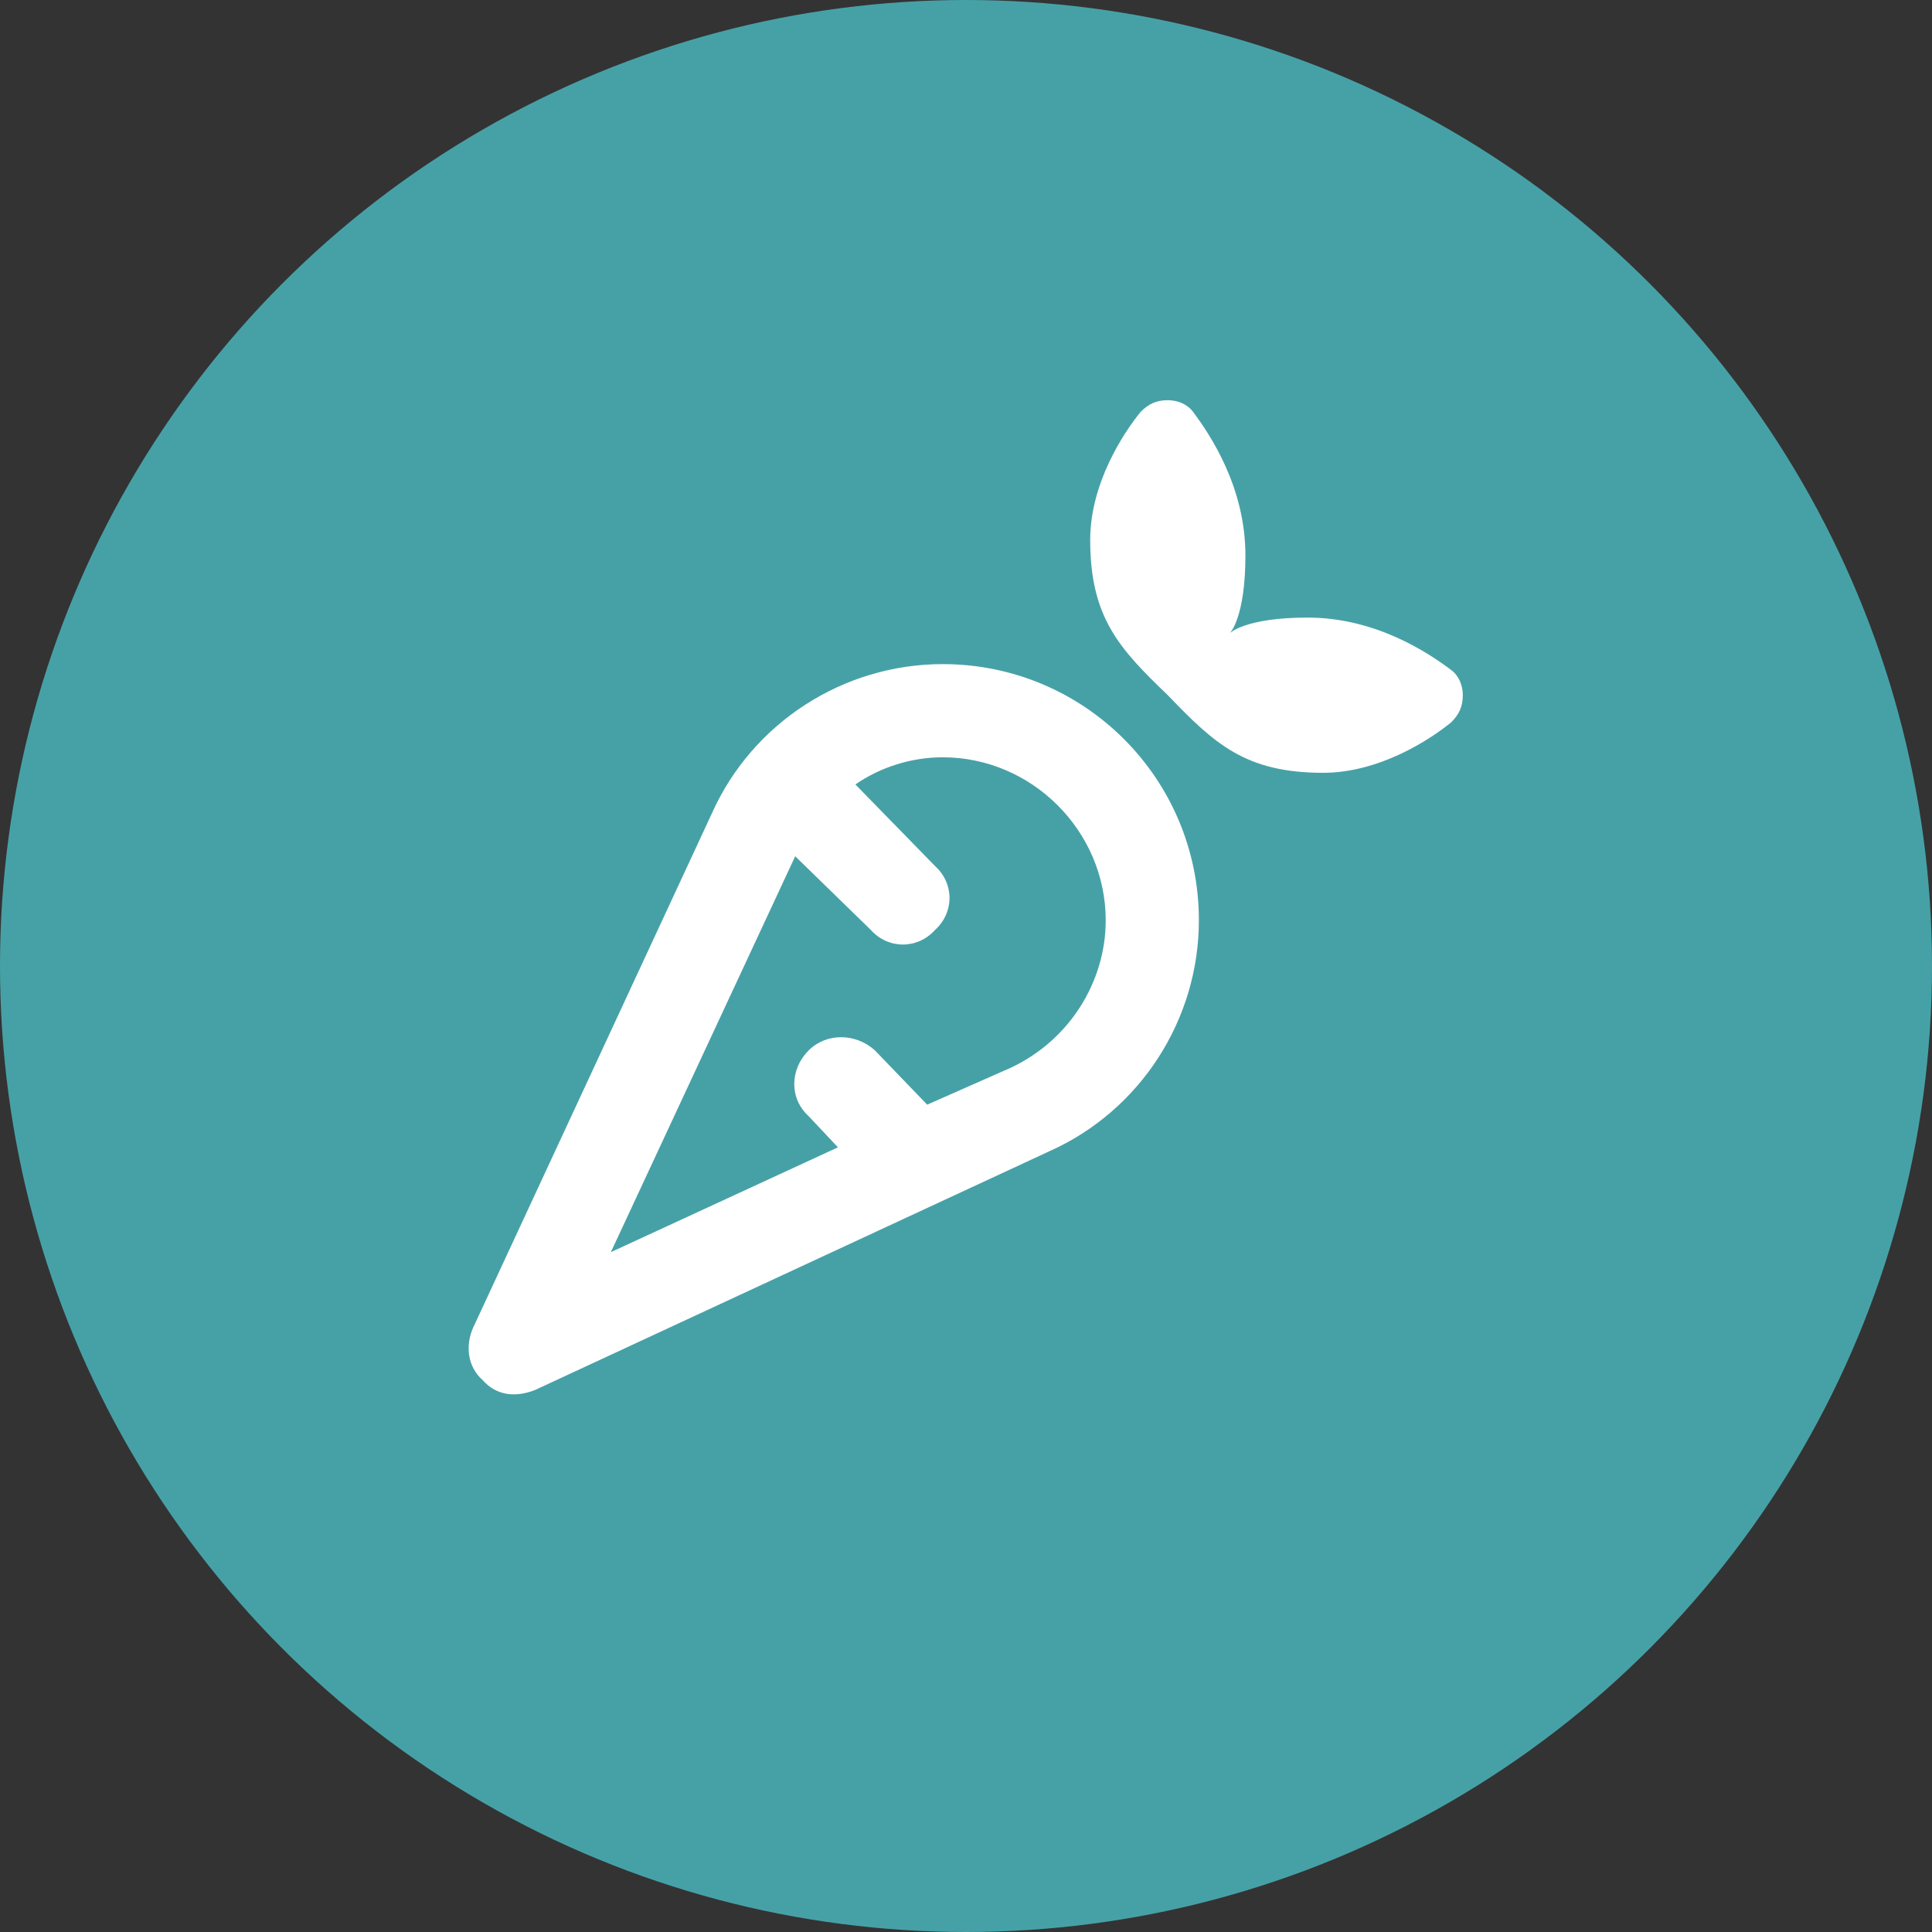
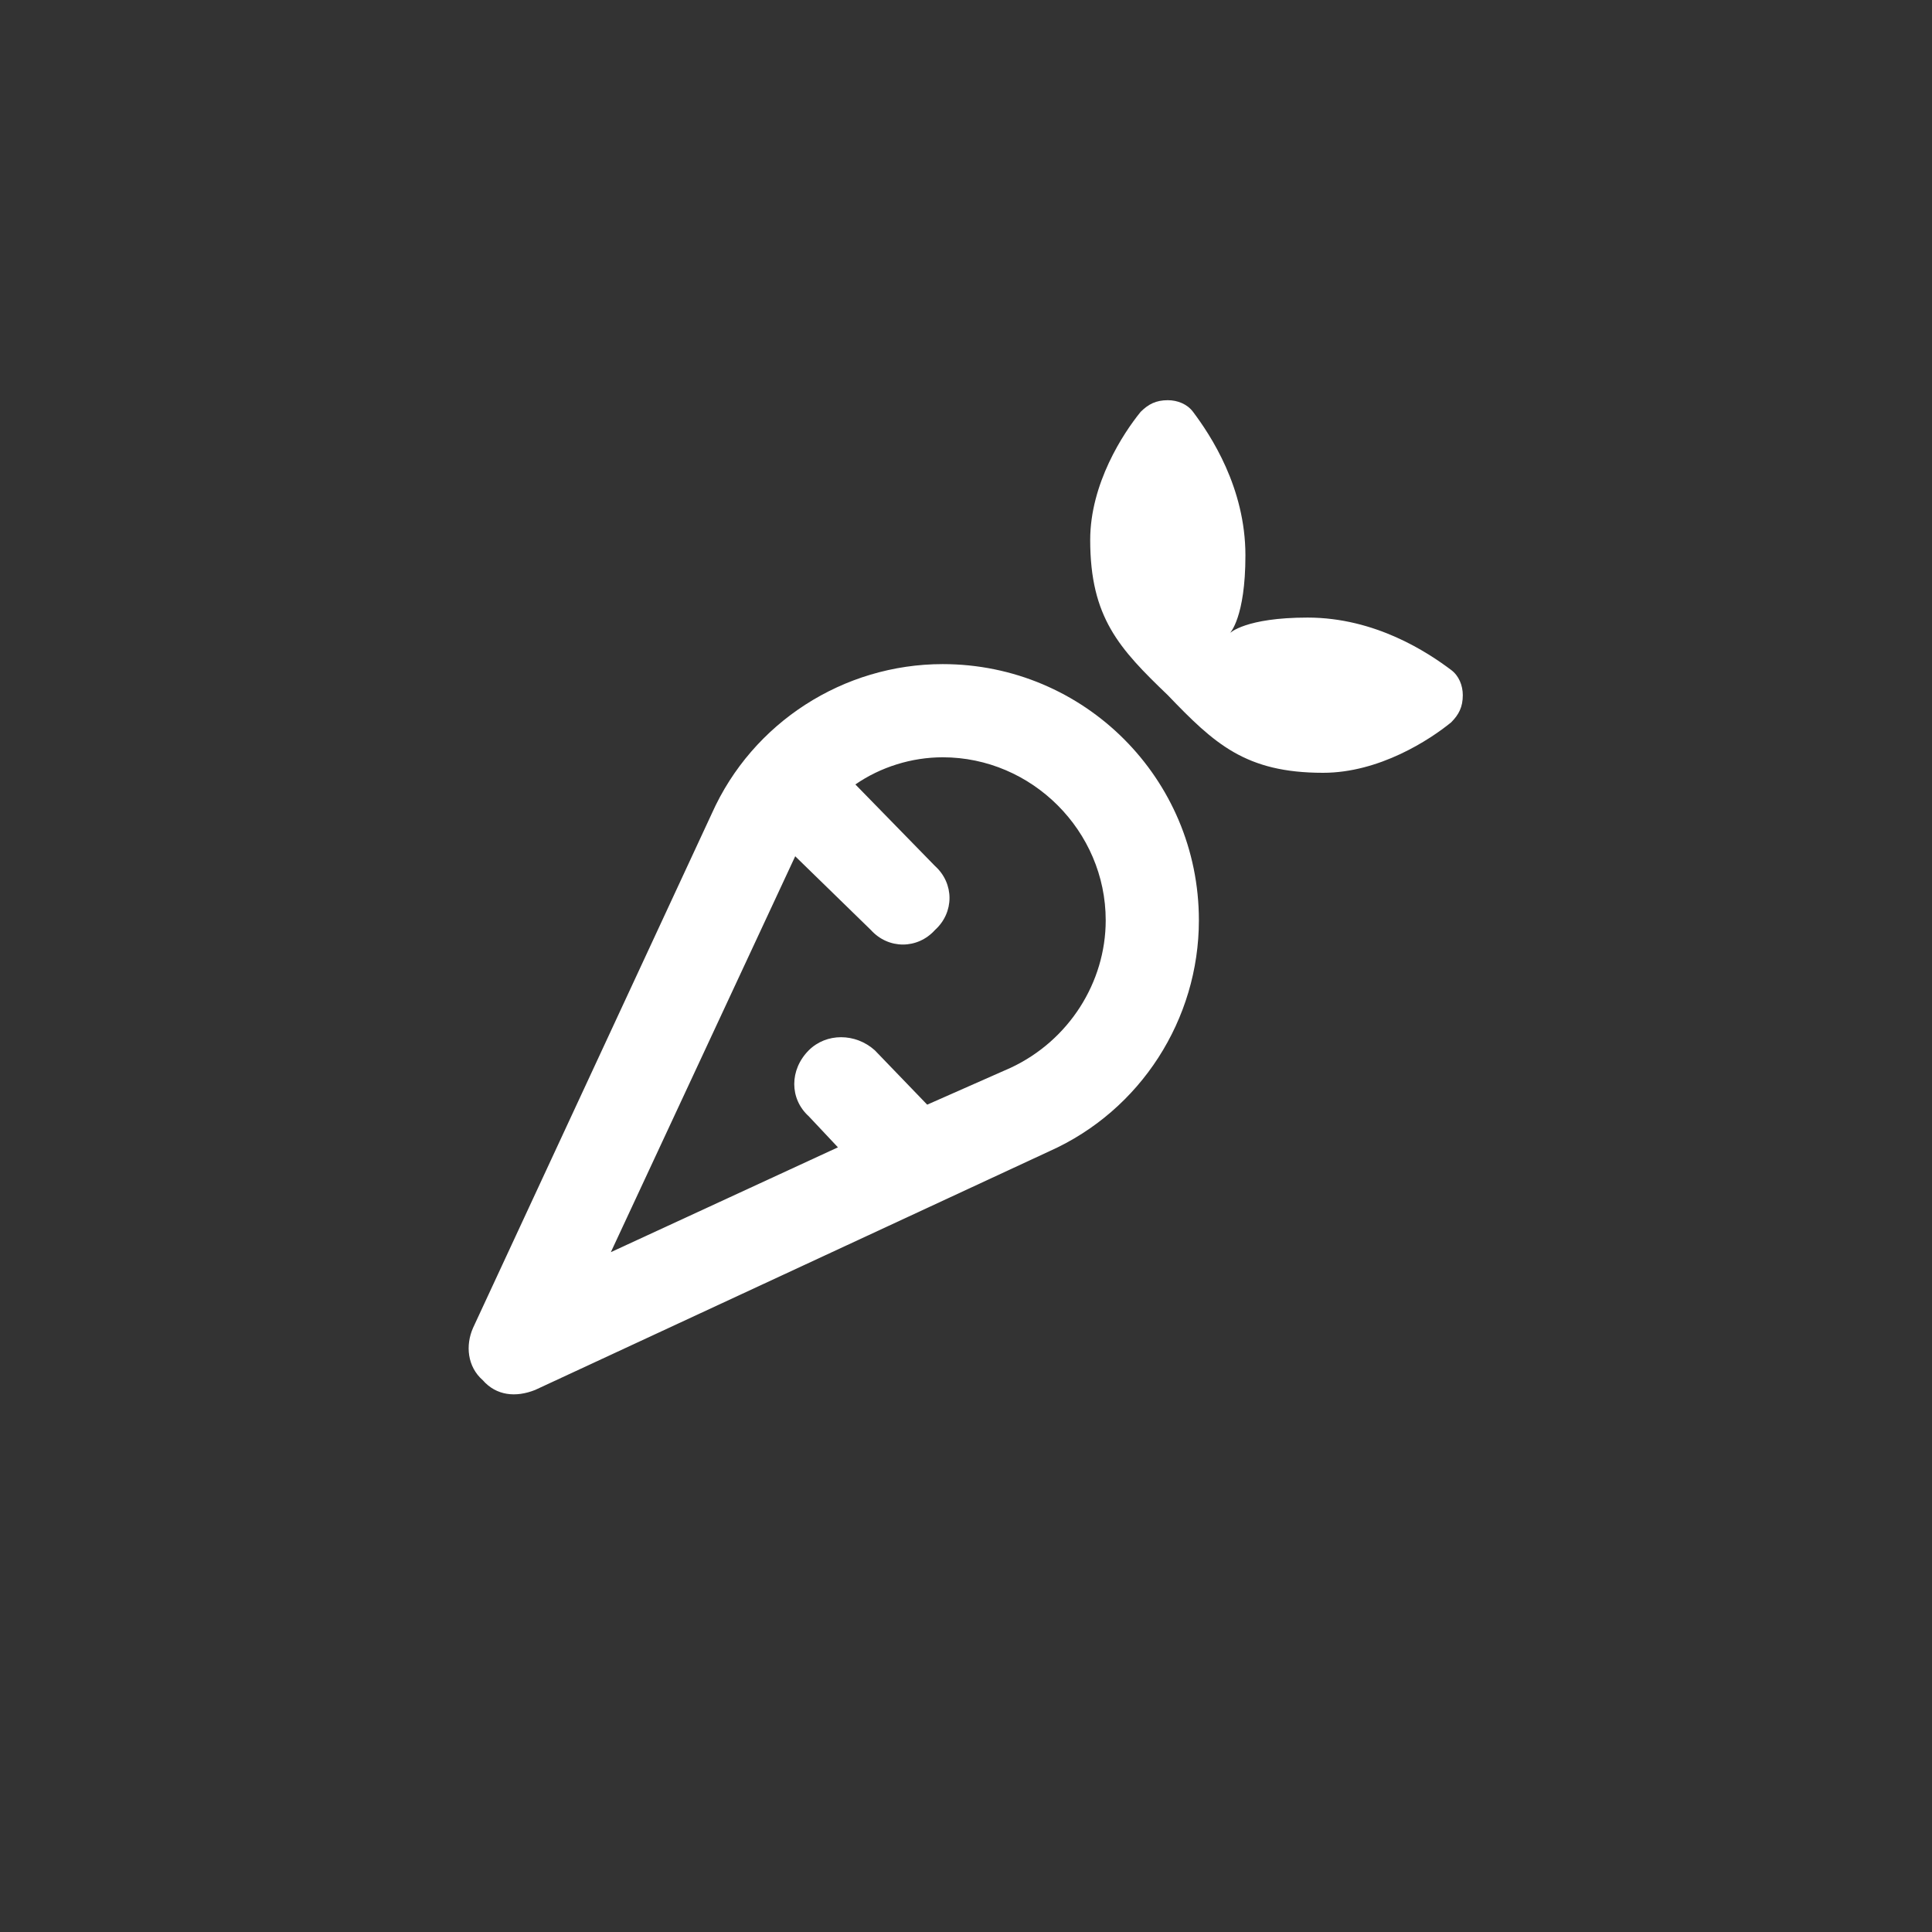
<svg xmlns="http://www.w3.org/2000/svg" width="35" height="35" viewBox="0 0 35 35" fill="none">
  <rect x="0" y="0" width="35" height="35" fill="#333333" stroke="none" />
-   <circle cx="17.5" cy="17.5" r="17.5" fill="#46A1A7" />
  <path d="M19.75 9.781C19.75 8.762 20.348 7.848 20.664 7.461C20.805 7.32 20.945 7.25 21.156 7.25C21.332 7.25 21.508 7.32 21.613 7.461C21.93 7.883 22.562 8.832 22.562 10.062C22.562 11.188 22.281 11.469 22.281 11.469C22.281 11.469 22.562 11.188 23.688 11.188C24.918 11.188 25.867 11.82 26.289 12.137C26.43 12.242 26.5 12.418 26.5 12.594C26.5 12.805 26.43 12.945 26.289 13.086C25.902 13.402 24.988 14 23.969 14C22.562 14 22 13.473 21.156 12.594C20.277 11.75 19.75 11.188 19.75 9.781ZM15.496 14.211L16.938 15.688C17.289 16.004 17.289 16.531 16.938 16.848C16.621 17.199 16.094 17.199 15.777 16.848L14.406 15.512L11.066 22.684L15.18 20.785L14.652 20.223C14.301 19.906 14.301 19.379 14.652 19.027C14.969 18.711 15.496 18.711 15.848 19.027L16.797 20.012L18.309 19.344C19.363 18.852 20.031 17.797 20.031 16.672C20.031 15.055 18.695 13.719 17.078 13.719C16.516 13.719 15.953 13.895 15.496 14.211ZM9.695 25.18C9.344 25.32 8.992 25.285 8.746 25.004C8.465 24.758 8.43 24.371 8.57 24.055L12.895 14.738C13.633 13.086 15.285 12.031 17.078 12.031C19.645 12.031 21.719 14.105 21.719 16.672C21.719 18.465 20.664 20.117 19.012 20.855L9.695 25.18Z" fill="white" />
</svg>